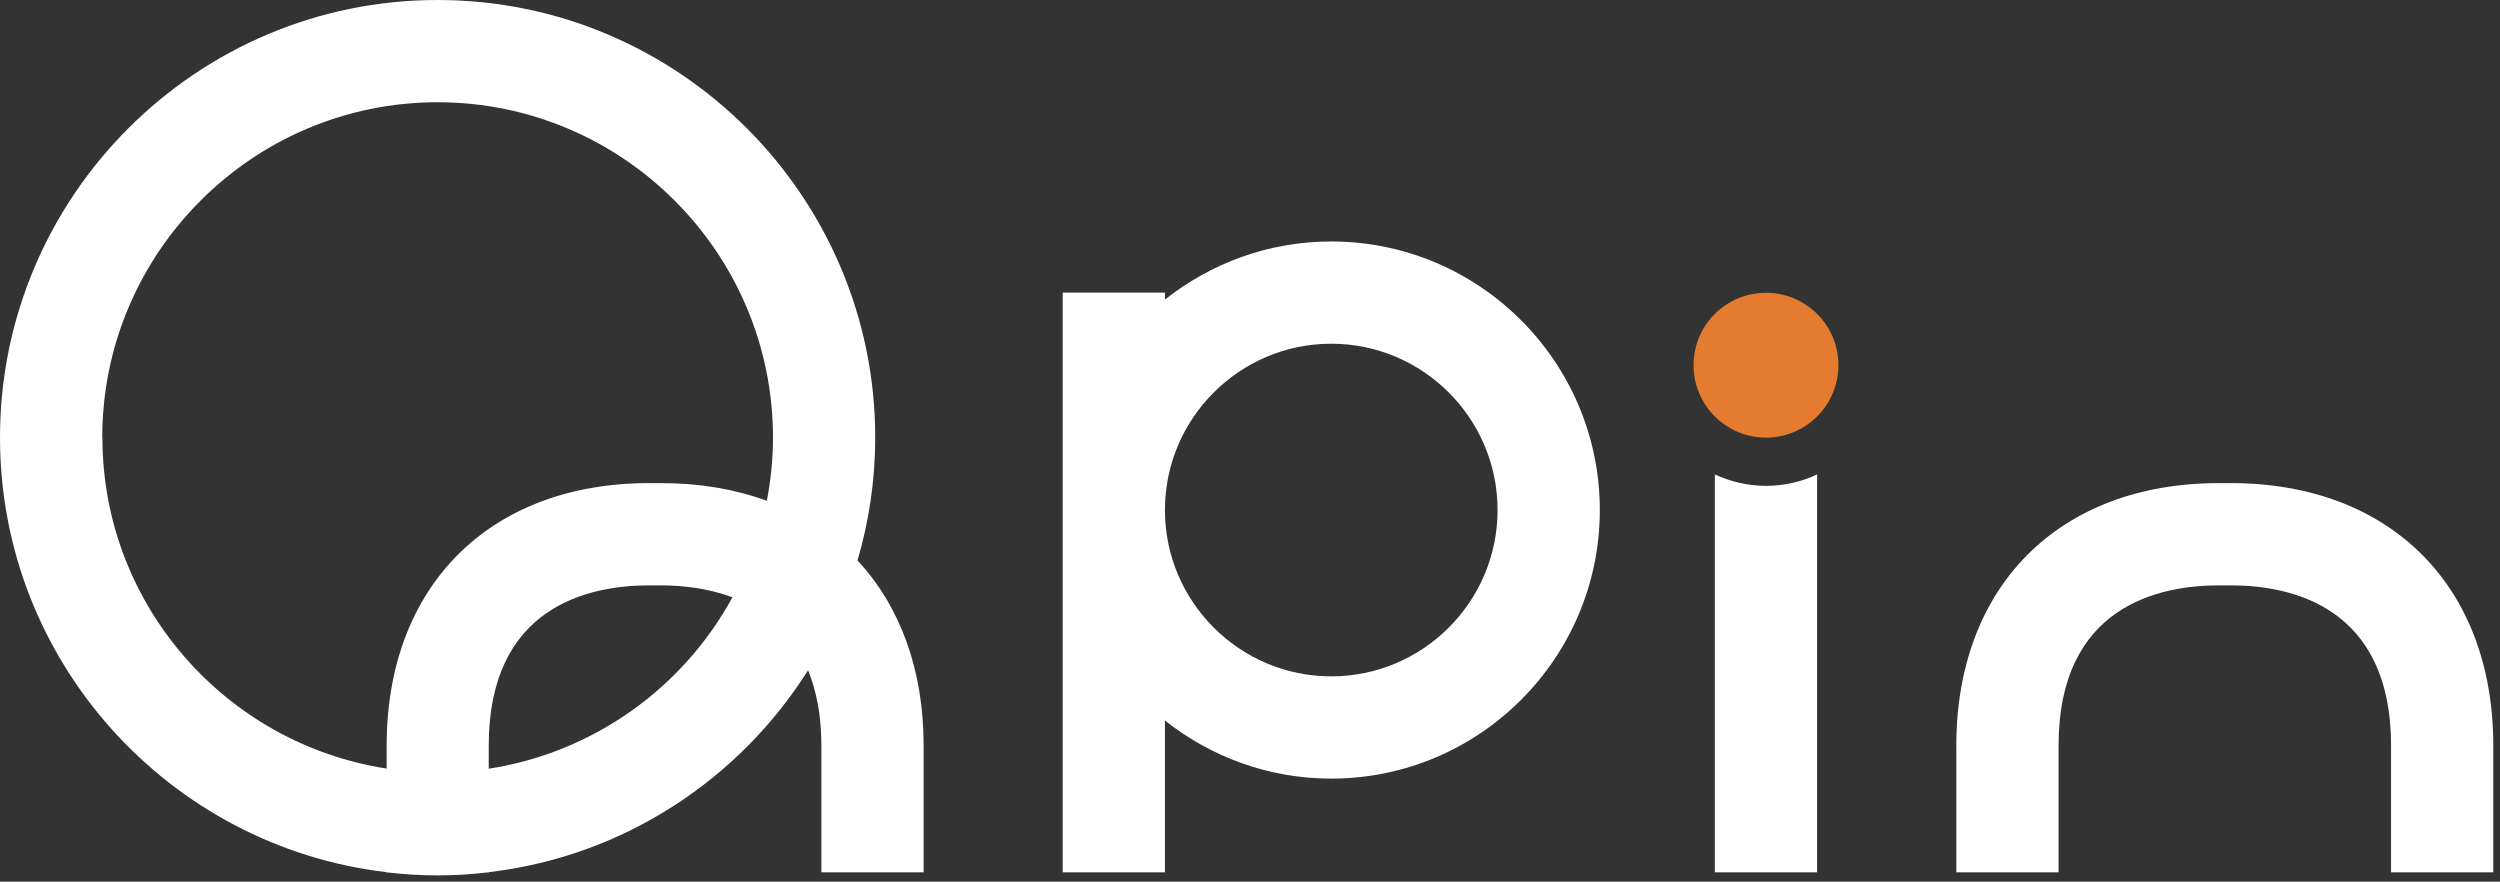
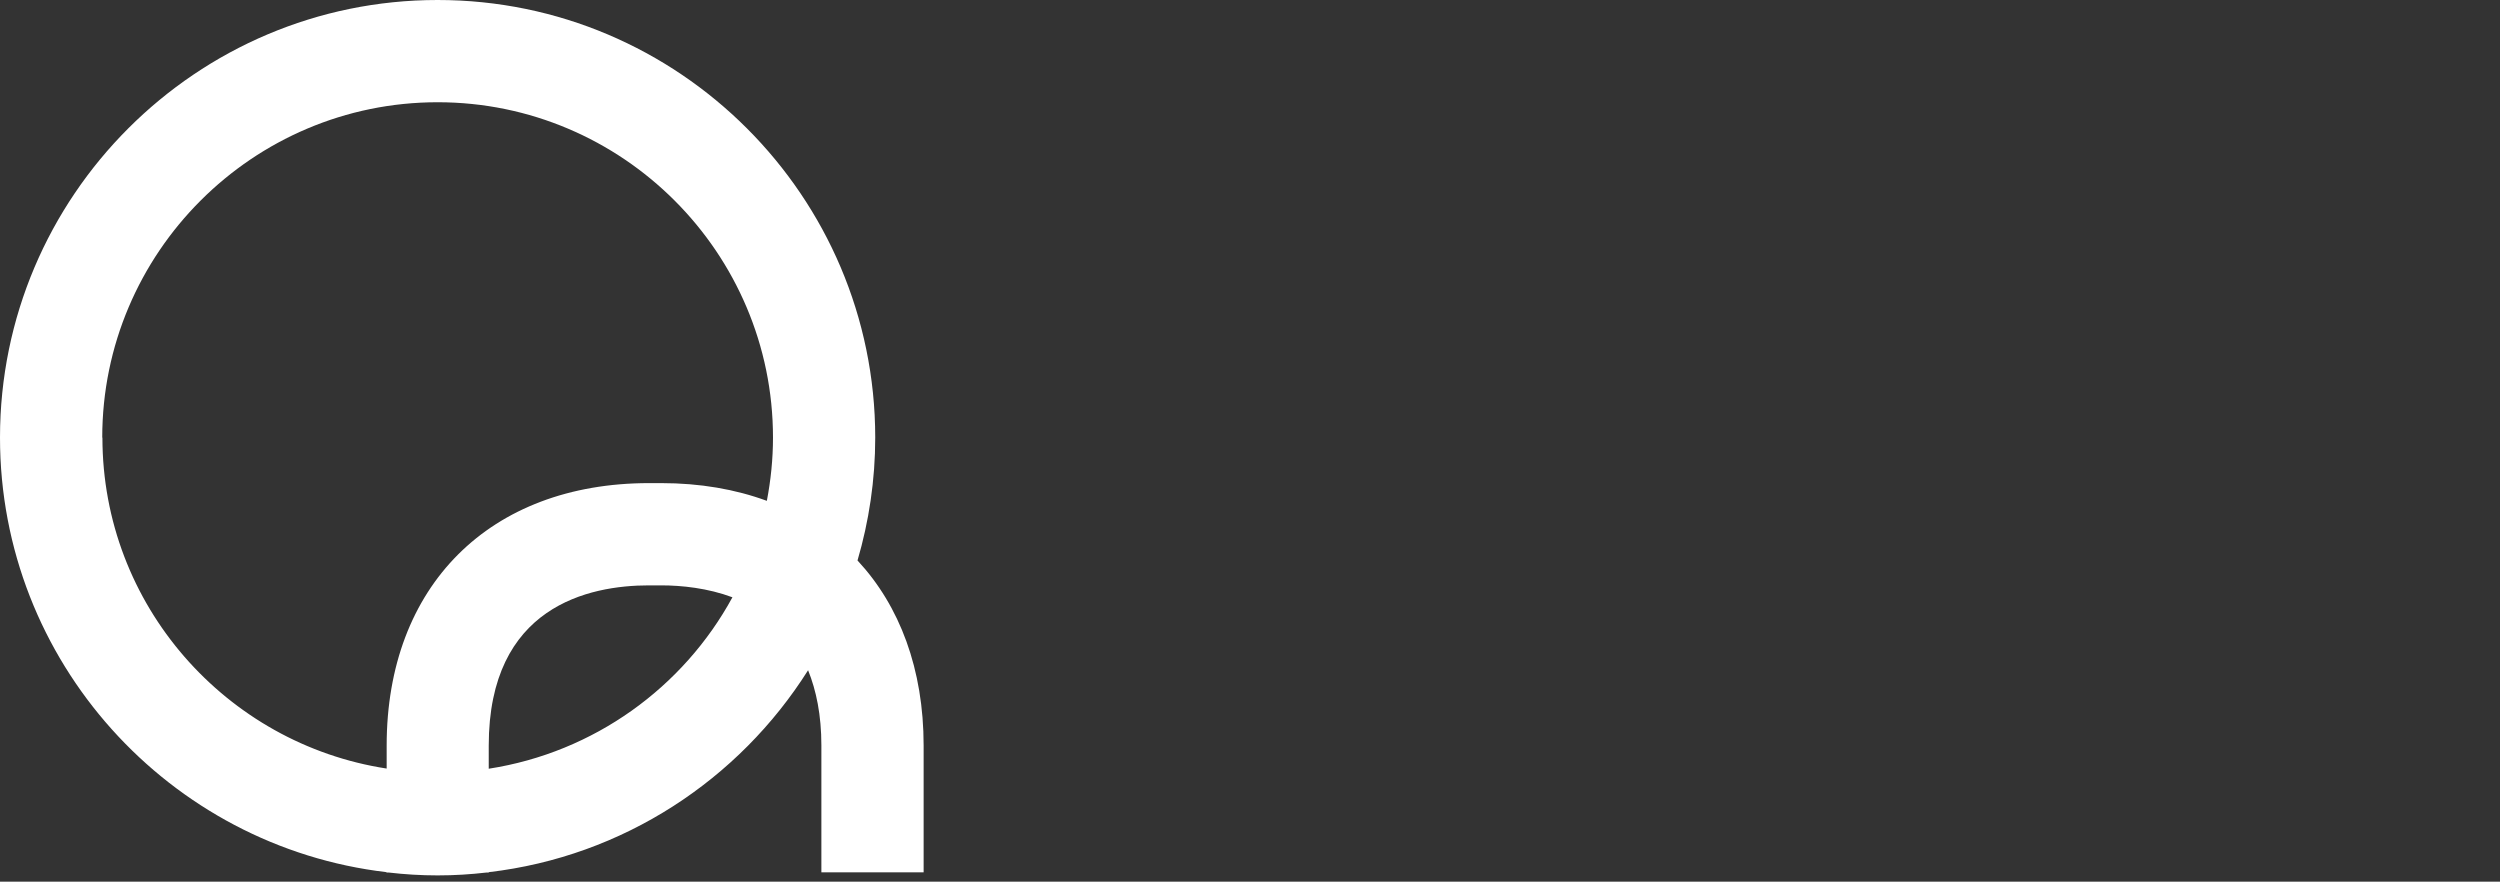
<svg xmlns="http://www.w3.org/2000/svg" width="224" height="79" viewBox="0 0 224 79" fill="none">
  <rect x="0" y="0" width="224" height="79" fill="#333333" stroke="none" />
-   <path d="M158.231 39.211C161.815 39.211 164.721 36.305 164.721 32.721C164.721 29.137 161.815 26.232 158.231 26.232C154.647 26.232 151.742 29.137 151.742 32.721C151.742 36.305 154.647 39.211 158.231 39.211Z" fill="#E47B2E" />
-   <path d="M184.448 78.161V66.801C184.448 54.311 193.441 52.449 198.801 52.449H199.885C205.244 52.449 214.238 54.311 214.238 66.801V78.161H223.399V66.801C223.399 52.51 214.177 43.287 199.885 43.287H198.801C184.509 43.287 175.287 52.51 175.287 66.801V78.161H184.448Z" fill="white" />
-   <path d="M162.812 78.161V42.509C161.423 43.165 159.865 43.532 158.231 43.532C156.598 43.532 155.04 43.15 153.651 42.509V78.161H162.812Z" fill="white" />
-   <path d="M104.378 78.161V64.557C108.485 67.809 113.646 69.763 119.28 69.763C132.549 69.763 143.344 58.968 143.344 45.7C143.344 32.431 132.549 21.636 119.28 21.636C113.662 21.636 108.485 23.59 104.378 26.843V26.217H95.217V78.161H104.378ZM119.28 30.797C127.495 30.797 134.183 37.485 134.183 45.7C134.183 53.914 127.495 60.602 119.28 60.602C111.066 60.602 104.378 53.914 104.378 45.7C104.378 37.485 111.066 30.797 119.28 30.797Z" fill="white" />
  <path d="M76.833 50.219C77.856 46.723 78.421 43.028 78.421 39.195C78.406 17.59 60.831 0 39.211 0C17.59 0 0 17.59 0 39.211C0 59.274 15.162 75.856 34.63 78.146V78.177H34.813C36.248 78.345 37.714 78.436 39.211 78.436C40.707 78.436 42.157 78.345 43.608 78.177H43.791V78.146C55.838 76.741 66.221 69.855 72.405 60.053C73.138 61.87 73.596 64.068 73.596 66.801V78.161H82.757V66.801C82.757 59.961 80.62 54.296 76.848 50.235L76.833 50.219ZM9.161 39.211C9.161 22.644 22.644 9.161 39.211 9.161C55.777 9.161 69.26 22.644 69.26 39.211C69.26 41.15 69.061 43.043 68.71 44.875C65.885 43.837 62.725 43.287 59.243 43.287H58.159C43.867 43.287 34.645 52.51 34.645 66.801V68.863C20.247 66.649 9.177 54.205 9.177 39.211H9.161ZM43.791 68.863V66.801C43.791 54.311 52.785 52.449 58.144 52.449H59.228C61.091 52.449 63.412 52.693 65.626 53.517C61.228 61.595 53.227 67.412 43.791 68.878V68.863Z" fill="white" />
</svg>